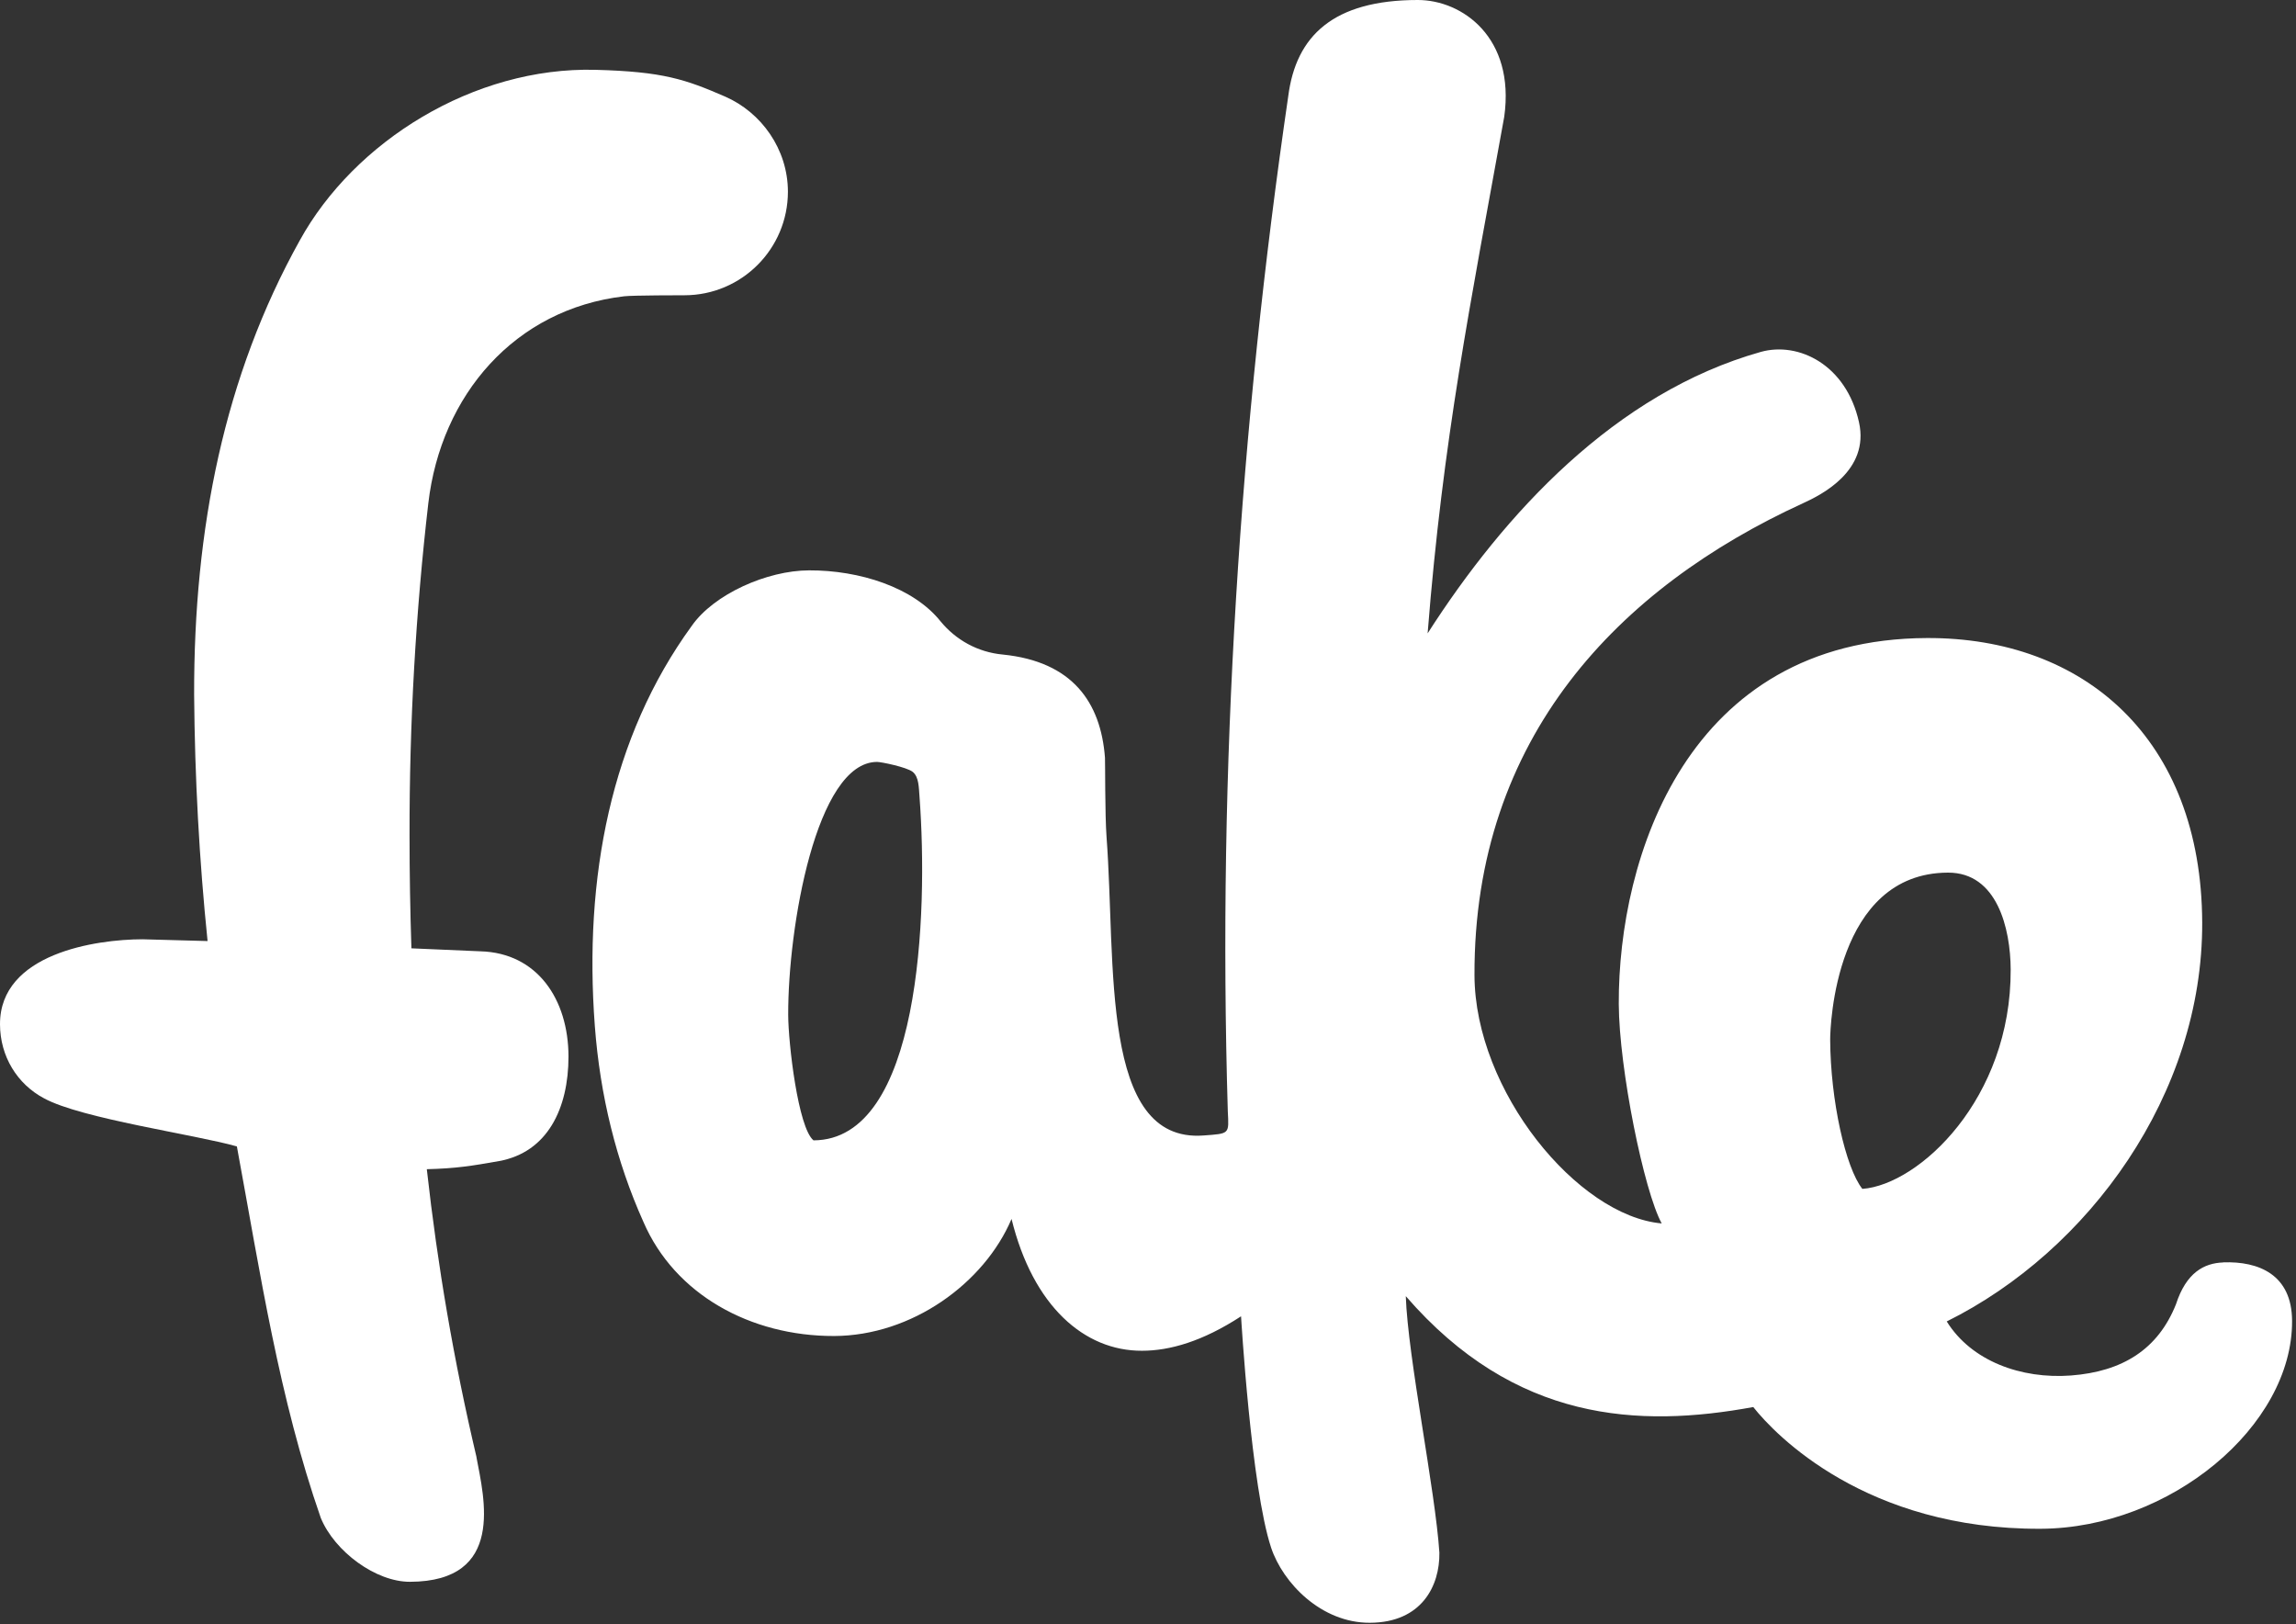
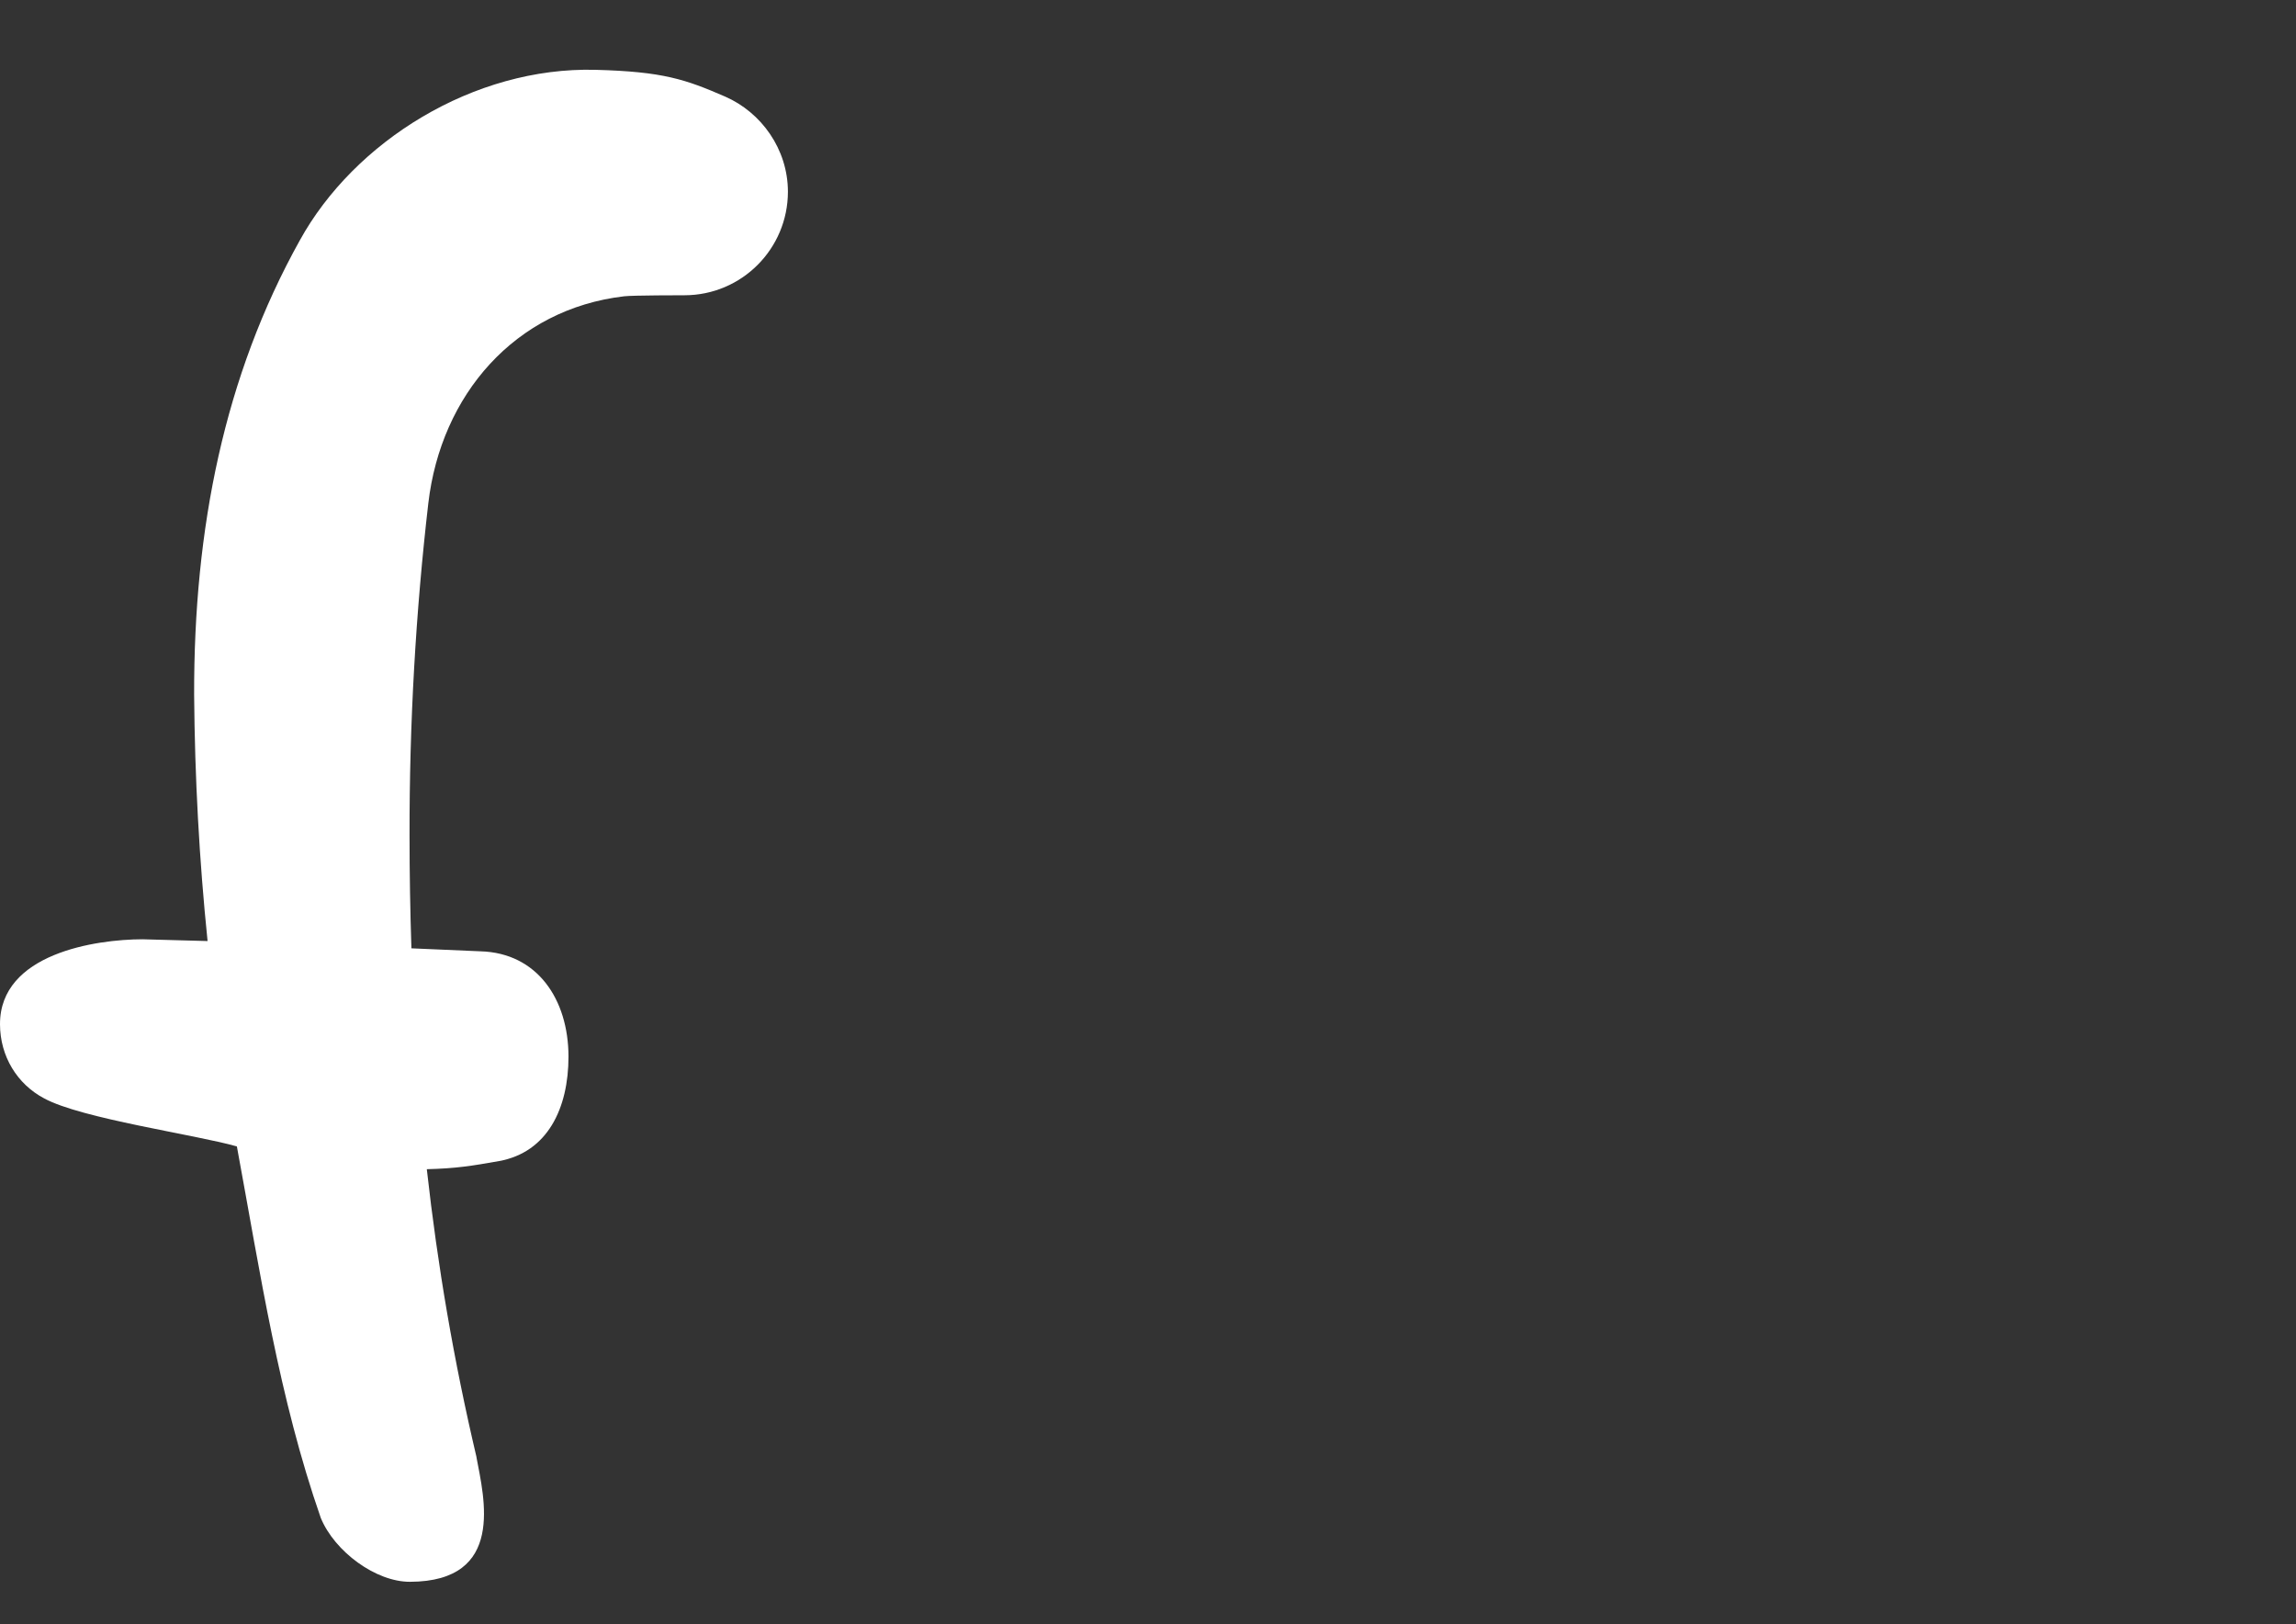
<svg xmlns="http://www.w3.org/2000/svg" width="246" height="174" viewBox="0 0 246 174" fill="none">
  <rect x="0" y="0" width="246" height="174" fill="#333333" stroke="none" />
  <g clip-path="url(#clip0_2045_13)">
-     <path d="M238.21 135.24C236.14 135.31 234.24 136.33 233.14 139.72C231.21 144.56 227.4 146.93 221.89 147.35C216.56 147.75 211.22 145.81 208.58 141.56C223.81 134 236.02 117.21 235.95 98.82C235.87 79.12 223.29 68.28 206.45 68.35C180.74 68.45 173.38 91.9 173.44 107.54C173.47 114.48 176.14 127.6 178.04 131.06C169.06 130.27 158.02 116.9 157.98 104.47C157.9 78.99 173.47 62.93 193.2 53.9C195.13 53.02 200.33 50.43 199.18 45.24C197.81 39.05 192.69 36.57 188.65 37.7C173.05 42.1 161.18 55.02 152.96 67.85C154.6 47.08 157.51 32.7 161.17 12.5C162.35 4.02 156.67 0 151.91 0C142.85 0 138.86 3.85 138.03 10.28C132.85 45.73 130.44 82.13 131.55 119.04C131.67 121.51 131.79 121.43 128.93 121.64C117.83 122.45 119.58 103.22 118.56 89.69C118.38 87.24 118.42 81.59 118.39 81.17C117.94 75.21 114.88 70.87 107.45 70.12C104.75 69.87 102.41 68.55 100.78 66.57C97.86 62.91 92.08 61.08 86.69 61.1C82.18 61.11 76.49 63.65 74.12 67.04C65.44 78.96 62.54 94.04 63.73 109.89C64.29 117.35 66.03 124.42 68.94 130.9C72.29 138.66 80.4 143.14 89.37 143.12C97.7 143.09 105.45 137.47 108.38 130.58C110.68 139.94 116.19 144.72 122.35 144.7C125.33 144.7 128.84 143.7 132.97 141.01C132.97 141.01 134.05 159.33 136.19 165.79C137.45 169.58 141.57 173.86 146.77 173.84C152.34 173.82 154.27 169.86 154.22 166.34C153.8 159.74 150.84 145.41 150.62 138.85C162.31 152.35 175.59 152.98 187.85 150.73C190.21 153.72 199.94 163.85 218.64 163.77C232.51 163.71 245.63 152.78 245.58 141.5C245.56 136.53 242 135.1 238.21 135.23V135.24ZM87.16 122.16C85.51 120.81 84.46 111.78 84.45 108.71C84.42 99.39 87.44 81.64 93.97 81.62C94.42 81.62 97.14 82.18 97.78 82.68C98.47 83.22 98.44 84.39 98.52 85.35C99.46 97.96 98.6 122.13 87.16 122.16ZM199.54 127.36C197.75 125.12 196.12 117.91 196.09 111.35C196.09 110 196.61 93.52 208.71 93.48C213.98 93.46 215.41 99.46 215.43 103.86C215.49 117.69 205.64 126.9 199.54 127.36Z" fill="white" />
    <path d="M51.05 156.11C51.85 160.4 54.2 169.42 43.92 169.45C40.27 169.46 35.86 166.22 34.37 162.61C29.89 149.75 27.9 136.45 25.38 122.81C20.86 121.53 8.75 119.84 4.74 117.67C1.84 116.14 0.01 113.16 2.9084e-05 109.73C-0.02 102.14 10.28 100.63 15.26 100.62L22.24 100.81C21.35 92.13 20.87 83.33 20.8 74.44C20.76 56.6 24.03 40.29 32.11 25.77C37.96 15.14 50.77 7.14 63.8 7.48C71.05 7.67 73.44 8.5 77.7 10.35C81.56 12.04 84.41 15.96 84.42 20.53C84.42 26.65 79.47 31.62 73.35 31.63C73.13 31.63 67.76 31.63 66.87 31.74C55.16 33.11 47.24 42.31 45.89 53.92C44.54 65.59 43.86 77.47 43.88 89.51C43.88 93.61 43.95 97.63 44.08 101.59L51.5 101.91C57.57 102.09 60.9 107.06 60.91 113.18C60.91 118.74 58.66 123.44 53.47 124.38C50.54 124.9 48.87 125.17 45.73 125.25C46.88 135.57 48.61 145.73 51.06 156.12L51.05 156.11Z" fill="white" />
  </g>
  <defs>
    <clipPath id="clip0_2045_13">
      <rect width="245.57" height="173.86" fill="white" />
    </clipPath>
  </defs>
</svg>